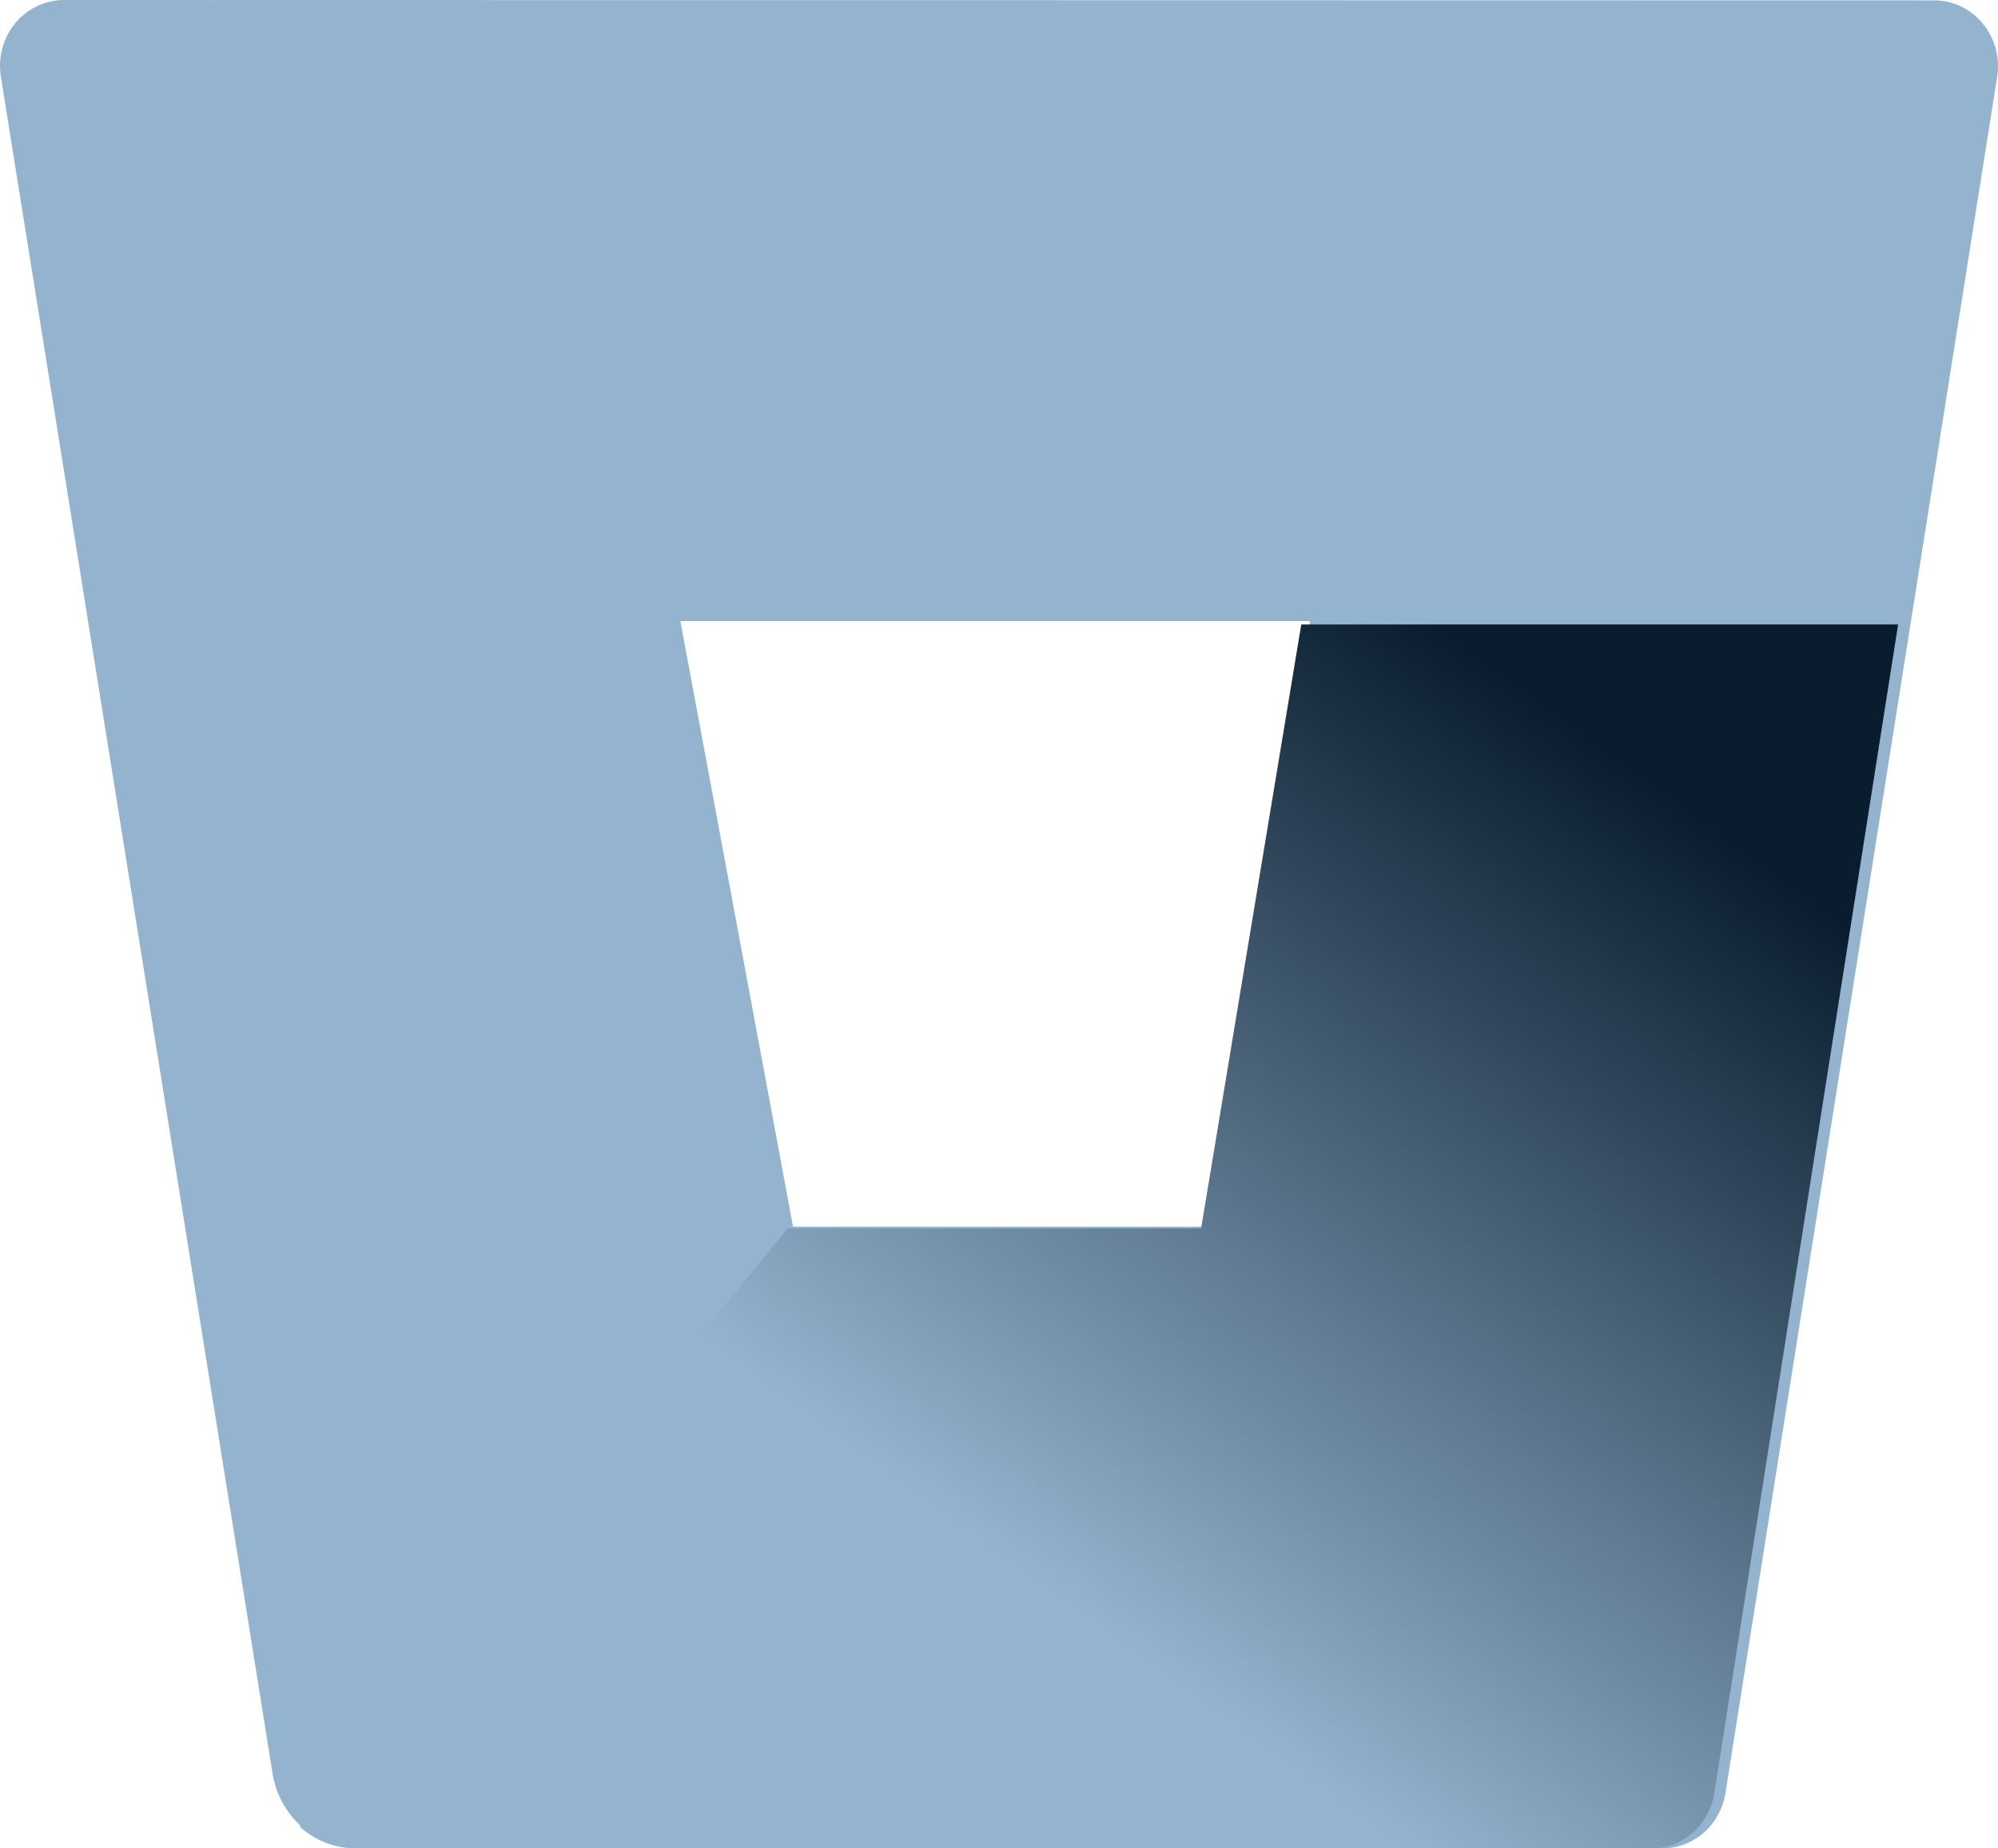
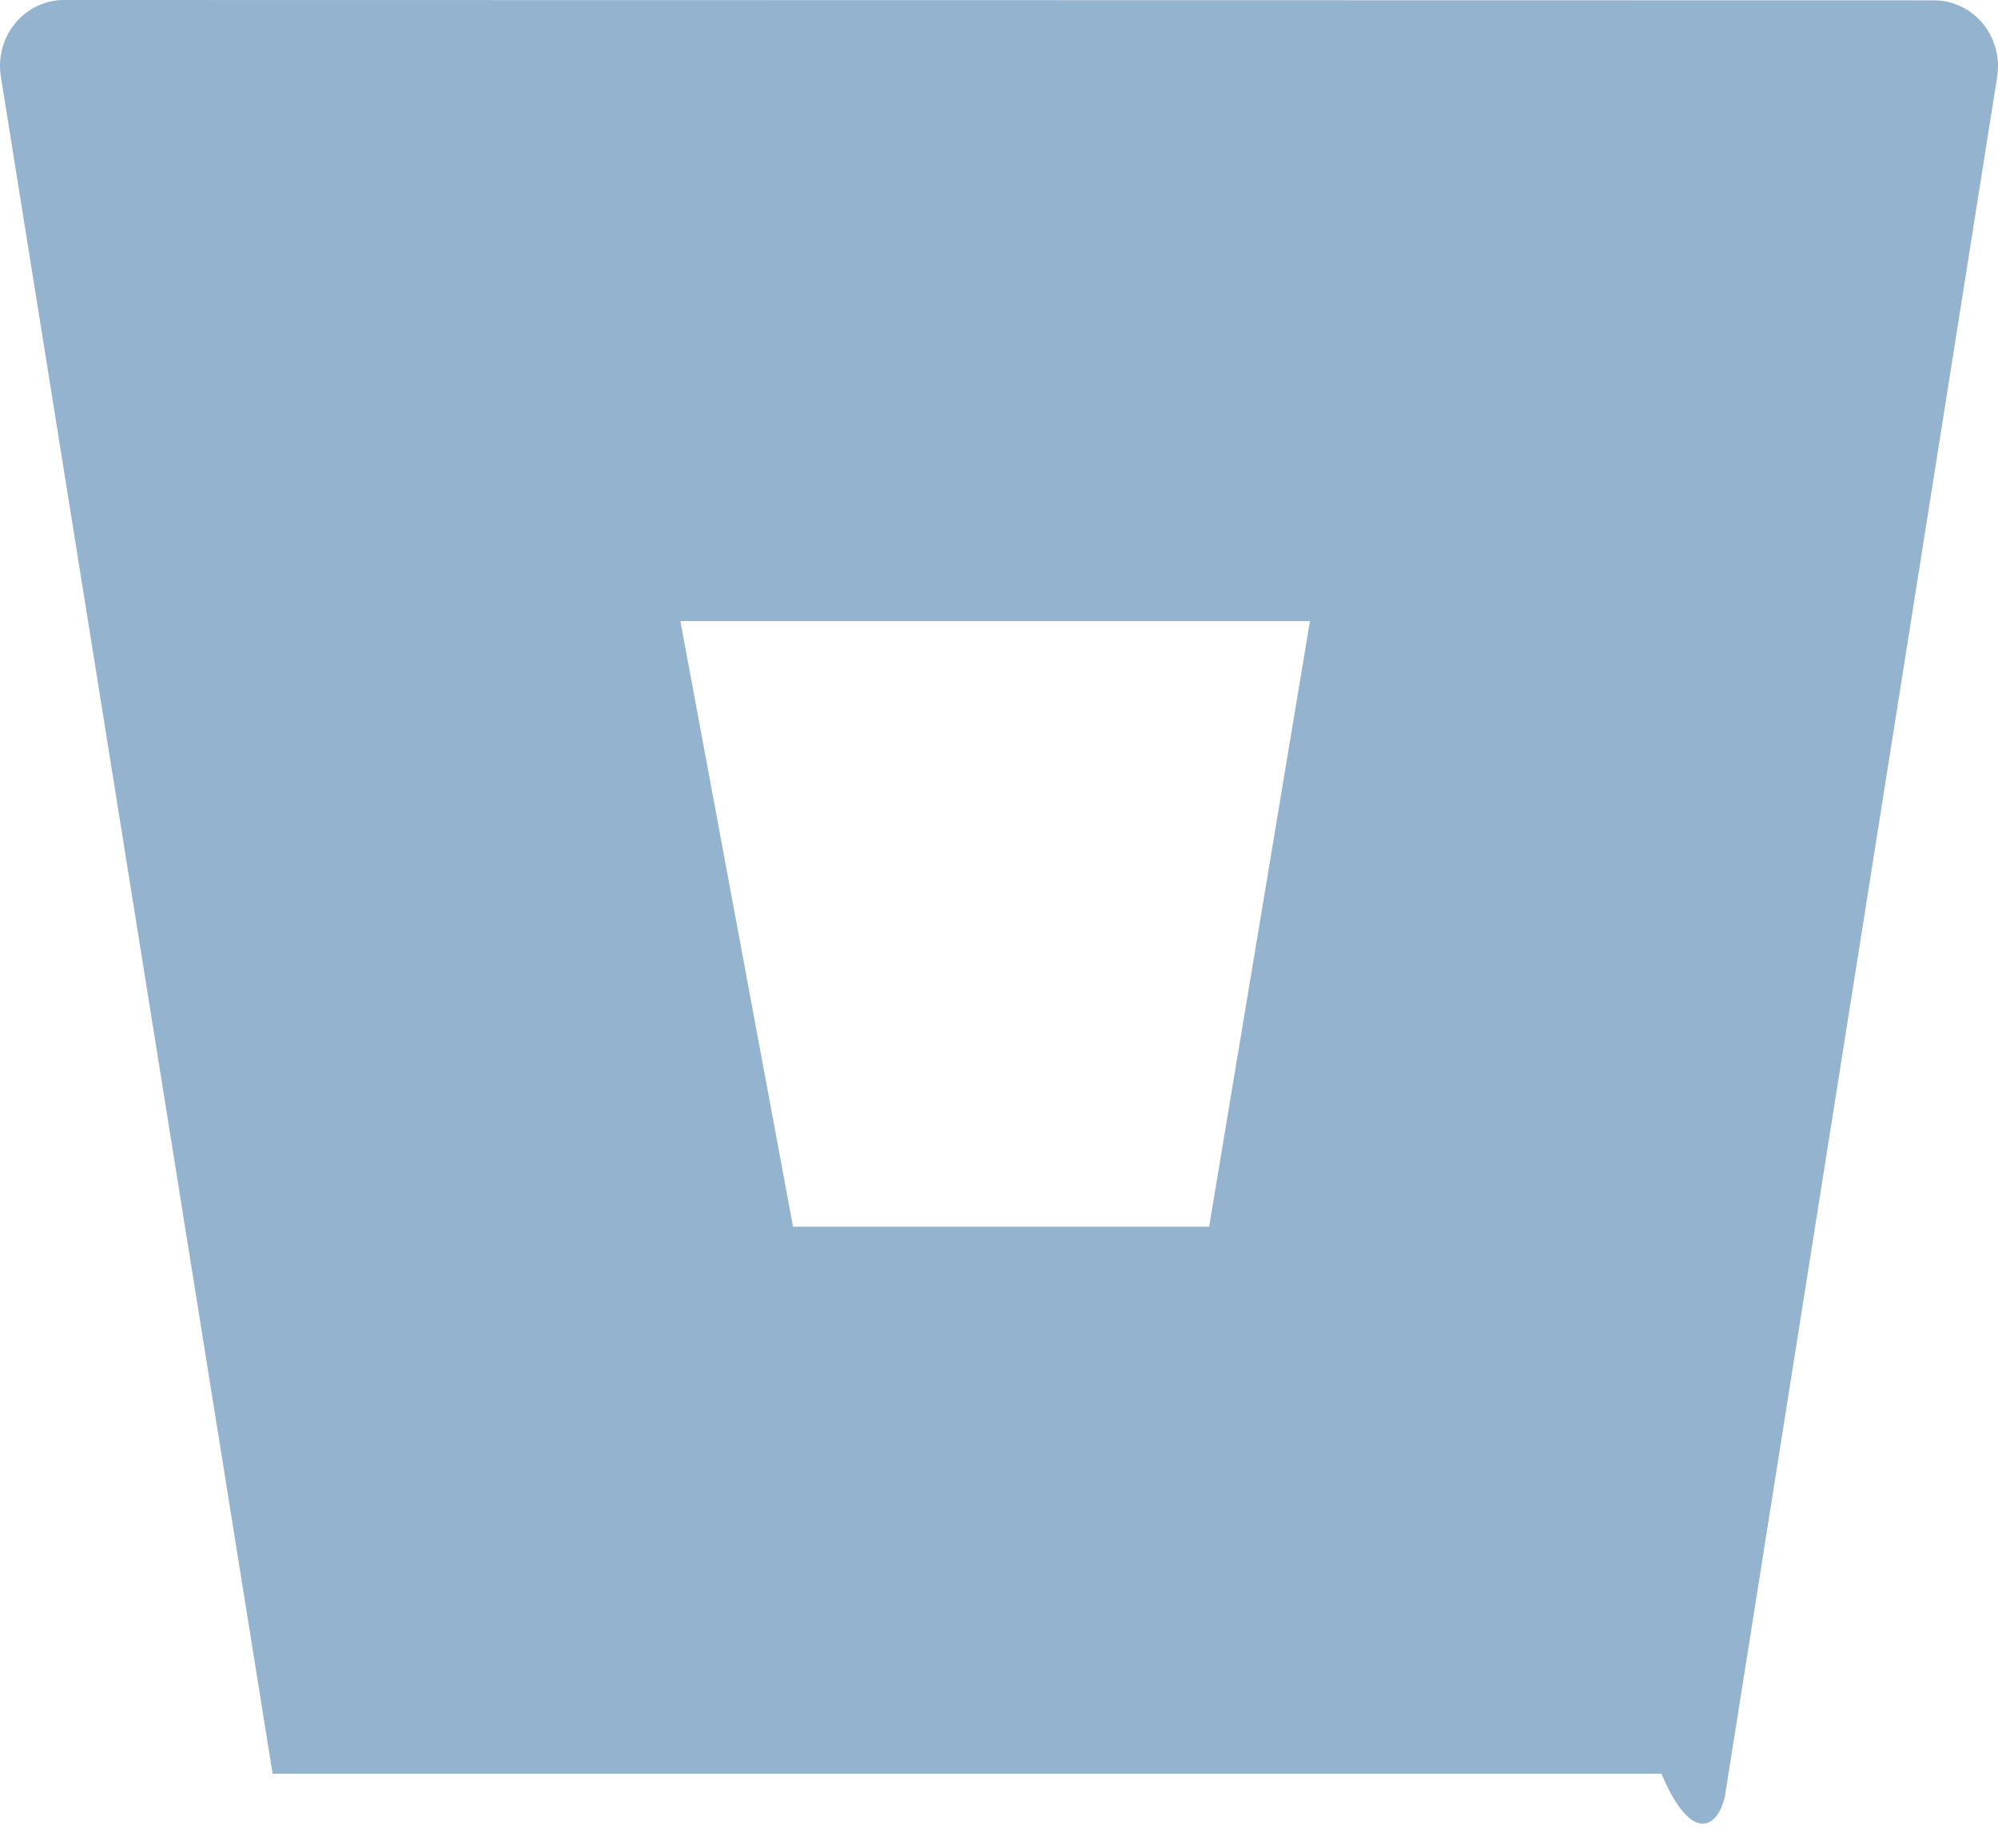
<svg xmlns="http://www.w3.org/2000/svg" width="80" height="74" viewBox="0 0 80 74" fill="none">
-   <path d="M2.596 0C1.839 -0.01 1.116 0.325 0.622 0.915C0.127 1.505 -0.088 2.29 0.033 3.059L10.914 71.007C11.194 72.724 12.631 73.986 14.323 74H66.523C67.793 74.017 68.883 73.075 69.086 71.785L79.967 3.072C80.088 2.303 79.873 1.518 79.378 0.928C78.884 0.338 78.161 0.003 77.404 0.014L2.596 0ZM48.414 49.109H31.753L27.242 24.865H52.451L48.414 49.109Z" fill="#94B3CE" />
-   <path fill-rule="evenodd" clip-rule="evenodd" d="M76 25H52.103L48.093 49.178H31.543L12 73.132C12.619 73.685 13.409 73.993 14.228 74H66.095C67.356 74.016 68.439 73.077 68.641 71.791L76 25Z" fill="url(#paint0_linear_8180_5031)" />
+   <path d="M2.596 0C1.839 -0.01 1.116 0.325 0.622 0.915C0.127 1.505 -0.088 2.29 0.033 3.059L10.914 71.007H66.523C67.793 74.017 68.883 73.075 69.086 71.785L79.967 3.072C80.088 2.303 79.873 1.518 79.378 0.928C78.884 0.338 78.161 0.003 77.404 0.014L2.596 0ZM48.414 49.109H31.753L27.242 24.865H52.451L48.414 49.109Z" fill="#94B3CE" />
  <defs>
    <linearGradient id="paint0_linear_8180_5031" x1="81.525" y1="31.771" x2="52.722" y2="71.374" gradientUnits="userSpaceOnUse">
      <stop offset="0.18" stop-color="#091D2E" />
      <stop offset="1" stop-color="#94B3CE" />
    </linearGradient>
  </defs>
</svg>